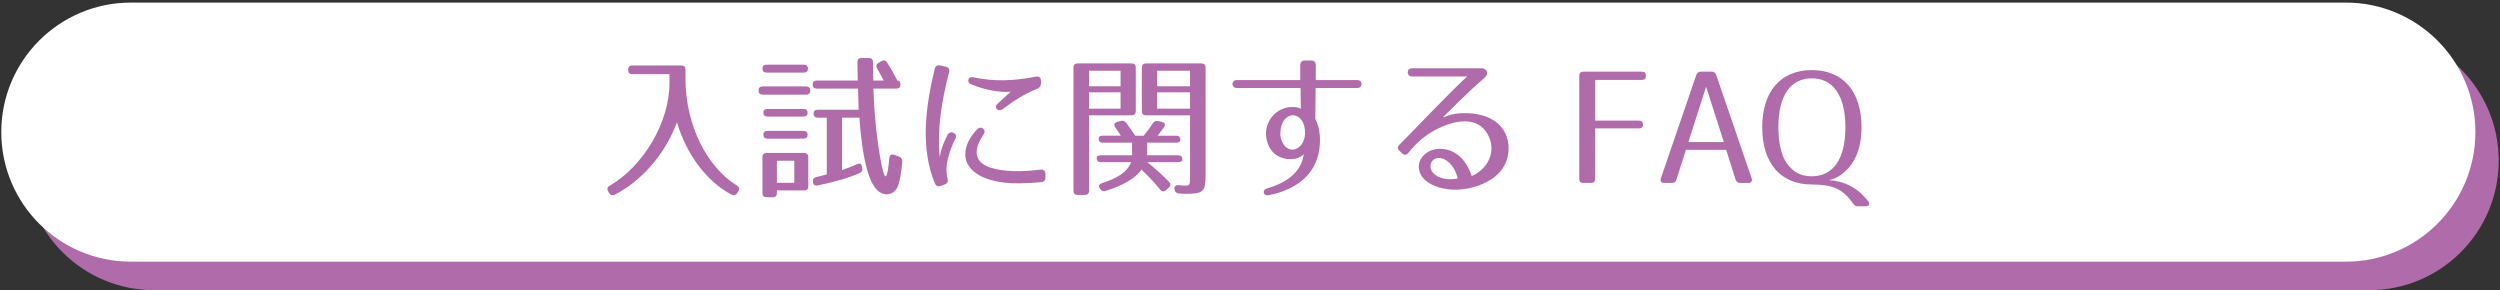
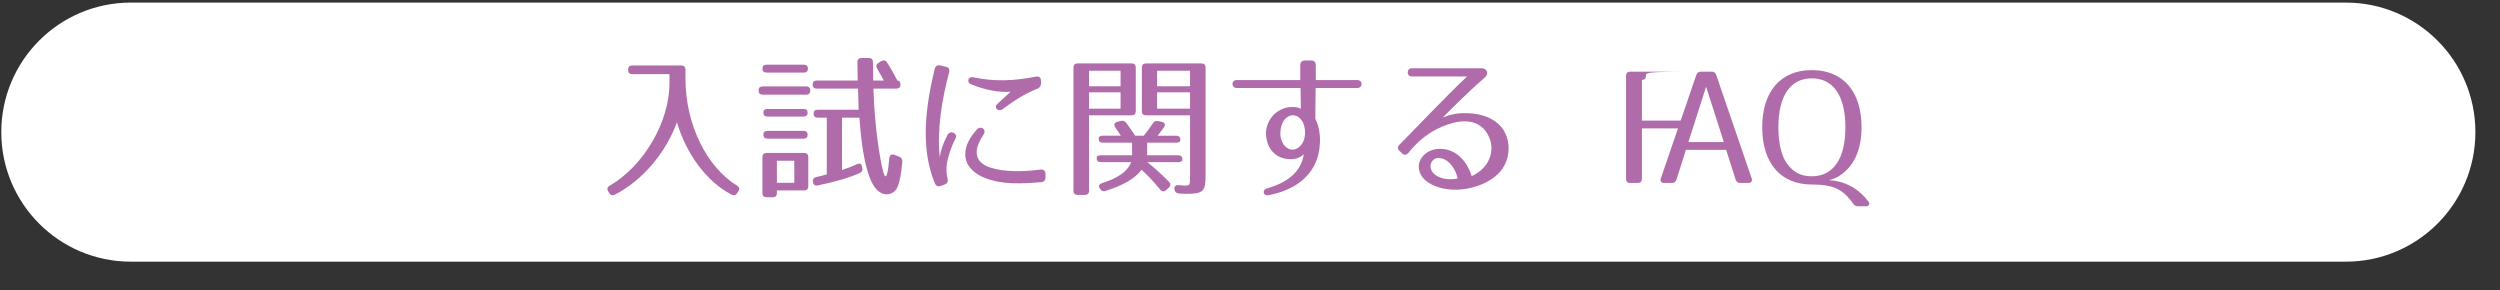
<svg xmlns="http://www.w3.org/2000/svg" version="1.1" x="0px" y="0px" width="965px" height="112px" viewBox="0 0 965 112" enable-background="new 0 0 965 112" xml:space="preserve">
  <rect x="0" y="0" width="965" height="112" fill="#333333" stroke="none" />
  <g id="レイヤー_2">
    <g>
-       <path fill="#B06CAA" d="M964.5,62c0,27.614-22.386,50-50,50h-855c-27.614,0-50-22.386-50-50l0,0c0-27.614,22.386-50,50-50h855    C942.114,12,964.5,34.386,964.5,62L964.5,62z" />
      <path fill="#FFFFFF" d="M955.5,51c0,27.614-22.386,50-50,50h-855c-27.614,0-50-22.386-50-50l0,0c0-27.614,22.386-50,50-50h855    C933.114,1,955.5,23.386,955.5,51L955.5,51z" />
    </g>
  </g>
  <g id="レイヤー_3">
</g>
  <g id="レイヤー_1">
    <g>
      <path fill="#B06CAA" d="M284.456,71.641c0.9,0.539,1.14,1.319,0.54,2.219l-0.42,0.66c-0.54,0.84-1.32,1.08-2.22,0.6    c-9.72-5.1-17.399-15.658-21.059-27.898c-4.32,11.759-13.2,22.378-23.939,27.898c-0.9,0.48-1.68,0.24-2.22-0.6l-0.36-0.6    c-0.54-0.9-0.42-1.62,0.54-2.22c13.019-7.56,23.099-24.419,23.099-39.659v-3.42h-14.34c-1.08,0-1.62-0.54-1.62-1.62v-0.12    c0-1.08,0.54-1.62,1.62-1.62h18.899c1.08,0,1.62,0.54,1.62,1.62v3.54C264.597,48.181,272.876,64.5,284.456,71.641z" />
      <path fill="#B06CAA" d="M312.777,34.921c0,1.08-0.54,1.62-1.62,1.62h-16.739c-1.08,0-1.62-0.54-1.62-1.62    c0-1.02,0.54-1.56,1.62-1.56h16.739C312.237,33.362,312.777,33.901,312.777,34.921z M311.877,26.462c0,1.02-0.54,1.56-1.62,1.56    h-14.339c-1.08,0-1.62-0.54-1.62-1.62c0-0.96,0.54-1.44,1.62-1.44h14.339C311.337,24.962,311.877,25.502,311.877,26.462z     M310.377,73.5h-10.5v1.02c0,1.08-0.54,1.619-1.62,1.619h-2.34c-1.08,0-1.62-0.539-1.62-1.619V60.66c0-1.08,0.54-1.619,1.62-1.619    h14.459c1.08,0,1.62,0.539,1.62,1.619v11.22C311.998,72.96,311.458,73.5,310.377,73.5z M311.757,43.501c0,0.96-0.54,1.5-1.62,1.5    h-13.859c-1.08,0-1.62-0.54-1.62-1.62c0-0.84,0.54-1.32,1.62-1.32h13.859C311.217,42.061,311.757,42.541,311.757,43.501z     M311.757,52.021c0,0.96-0.54,1.5-1.62,1.5h-13.859c-1.08,0-1.62-0.54-1.62-1.62c0-0.9,0.54-1.38,1.62-1.38h13.859    C311.217,50.521,311.757,51.061,311.757,52.021z M306.598,62.041h-6.72v8.52h6.72V62.041z M336.957,24.002    c0,1.92,0.06,4.32,0.12,7.08h4.08l-2.58-4.62c-0.54-0.9-0.36-1.68,0.54-2.22l1.02-0.6c0.9-0.54,1.68-0.42,2.28,0.48    c1.62,2.52,2.7,4.56,3.959,6.959c0.78,0,1.2,0.54,1.2,1.62c0,0.96-0.54,1.5-1.62,1.5h-8.82c0.48,15.299,2.58,27.718,3.84,32.279    c0.96,3.42,1.74,1.08,2.28-5.34c0.12-1.26,0.84-1.801,1.98-1.381l1.86,0.721c0.9,0.359,1.26,1.02,1.2,1.98    c-0.42,4.439-0.96,7.559-1.8,9.6c-0.66,1.56-2.1,2.939-4.2,2.939c-3,0-5.16-2.58-6.72-6.779c-1.86-5.1-3.12-12.48-3.84-22.8h-6.72    v20.22c2.16-0.721,4.2-1.5,5.7-2.221c1.02-0.539,1.86-0.24,2.04,0.9l0.06,0.42c0.24,0.96-0.06,1.62-0.96,2.04    c-3.42,1.62-9.3,3.36-16.14,4.8c-1.08,0.24-1.74-0.24-1.92-1.26V70.26c-0.18-1.02,0.3-1.68,1.26-1.92    c1.08-0.24,2.4-0.539,4.08-1.02V45.421h-3.48c-1.08,0-1.62-0.54-1.62-1.62c0-0.96,0.54-1.44,1.62-1.44h15.779    c-0.12-3.42-0.18-6.12-0.24-8.16h-15.899c-1.08,0-1.62-0.54-1.62-1.62c0-0.96,0.54-1.5,1.62-1.5h15.779    c-0.06-2.82-0.12-5.16-0.12-7.08c0-1.08,0.54-1.62,1.62-1.62h2.76C336.417,22.382,336.957,22.922,336.957,24.002z" />
      <path fill="#B06CAA" d="M366.358,27.902c-2.76,10.439-4.74,22.139-3.6,32.819c0.24-2.221,1.14-5.16,2.94-8.58    c1.14-2.16,4.14-0.66,3.12,1.32c-1.38,2.7-2.22,5.1-2.88,7.619c-0.66,2.461-0.84,5.04-0.18,7.859c0.3,1.141-0.06,1.861-1.14,2.281    l-1.44,0.539c-1.08,0.42-1.86,0.061-2.34-1.02c-5.58-13.619-3.66-29.099-0.06-44.098c0.3-1.14,1.02-1.62,2.16-1.38l2.1,0.48    C366.178,25.982,366.658,26.702,366.358,27.902z M401.816,70.32c-7.32,0.6-15,1.02-21.599-1.62c-3.84-1.5-7.56-4.44-7.62-8.999    c0-3.721,1.8-6.72,4.5-9.72c1.5-1.68,3.84,0,2.58,1.92c-1.98,3-2.88,5.339-2.64,7.62c0.3,2.521,2.28,4.14,5.04,5.1    c5.459,1.8,12.54,1.74,19.559,0.841c1.2-0.121,1.92,0.479,1.92,1.68v1.319C403.556,69.6,402.956,70.26,401.816,70.32z     M400.376,34.262c-4.86,1.92-8.94,4.56-13.319,7.859c-1.68,1.26-3.66-0.54-2.04-2.04l5.1-4.68c-3.6,0.36-9.419-0.42-15.299-2.88    c-1.86-0.78-1.14-3.12,0.84-2.7c8.16,1.74,15.66,1.44,24.179-0.24c1.26-0.24,1.98,0.36,1.98,1.62v0.96    C401.816,33.242,401.336,33.841,400.376,34.262z" />
      <path fill="#B06CAA" d="M436.797,44.521h-16.439V73.62c0,1.079-0.54,1.62-1.62,1.62h-2.76c-1.08,0-1.62-0.541-1.62-1.62V26.102    c0-1.08,0.54-1.62,1.62-1.62h20.819c1.08,0,1.62,0.54,1.62,1.62v16.799C438.417,43.981,437.877,44.521,436.797,44.521z     M432.538,27.302h-12.18v6h12.18V27.302z M432.538,35.642h-12.18v6.3h12.18V35.642z M434.757,47.461c1.68,2.28,2.82,3.9,3.42,4.92    h3.3c1.08-1.38,2.34-2.94,3.48-4.74c0.54-0.84,1.14-1.08,2.1-0.9l1.38,0.3c1.2,0.24,1.56,1.08,0.84,2.1l-2.4,3.24h7.14    c1.08,0,1.62,0.54,1.62,1.62c0,0.72-0.54,1.08-1.62,1.08h-11.22v4.86h12c1.08,0,1.62,0.54,1.62,1.62c0,0.66-0.54,1.02-1.62,1.02    h-11.939c3.36,2.7,6.12,5.28,8.4,7.62c0.72,0.78,0.66,1.56-0.12,2.28l-1.02,0.899c-0.84,0.72-1.62,0.659-2.28-0.181    c-2.58-3.18-5.04-5.699-7.2-7.68c-2.28,3.181-7.02,6.061-13.859,8.16c-0.96,0.301-1.62,0.061-2.16-0.779l-0.06-0.061    c-0.66-1.02-0.36-1.8,0.84-2.16c6.18-1.979,9.839-4.439,11.219-8.1h-11.699c-1.08,0-1.62-0.539-1.62-1.619    c0-0.66,0.54-1.021,1.62-1.021h12.059v-4.86h-11.279c-1.08,0-1.62-0.54-1.62-1.62c0-0.72,0.54-1.08,1.62-1.08h6.96    c-0.9-1.26-1.56-2.34-2.16-3.18c-0.66-1.02-0.42-1.86,0.78-2.16l1.32-0.36C433.498,46.441,434.157,46.681,434.757,47.461z     M457.617,74.82c-0.78,0-1.56-0.061-2.52-0.121c-0.96-0.059-1.56-0.6-1.74-1.5c-0.24-1.139,0.36-1.859,1.56-1.739    c0.96,0.06,1.74,0.181,1.98,0.181c2.46,0,2.46,0,2.46-3.9V44.521h-16.979c-1.08,0-1.62-0.54-1.62-1.62V26.102    c0-1.08,0.54-1.62,1.62-1.62h21.359c1.08,0,1.62,0.54,1.62,1.62V67.62C465.356,73.98,464.516,74.82,457.617,74.82z     M459.356,27.302h-12.72v6h12.72V27.302z M459.356,35.642h-12.72v6.3h12.72V35.642z" />
      <path fill="#B06CAA" d="M509.277,57.48c-1.381,10.38-9.66,16.02-19.74,17.879c-1.92,0.359-2.459-2.039-0.6-2.58    c7.561-2.219,13.199-5.999,14.34-13.259c-0.48,0.479-1.74,1.56-3.6,1.8c-5.58,0.721-10.141-2.34-10.92-8.459    c-0.66-4.8,2.4-9.959,7.68-11.28c1.92-0.48,4.56-0.36,5.699,0.42l-0.119-8.04h-24.66c-2.16,0-2.16-3.06,0-3.06h24.539v-5.76    c0-1.14,0.66-1.8,1.801-1.8h2.4c1.139,0,1.799,0.6,1.799,1.8v5.76h16.02c2.221,0,2.221,3.06,0,3.06h-16.079l-0.12,11.88    C509.517,49.321,509.816,53.581,509.277,57.48z M497.758,44.761c-2.58,0.96-3.66,4.08-3.541,7.56c0.42,2.94,2.041,5.46,4.98,5.46    c1.26-0.181,2.4-0.901,3.3-2.161c1.979-2.76,1.62-8.22-1.08-10.26C500.217,44.461,499.018,44.281,497.758,44.761z" />
      <path fill="#B06CAA" d="M573.117,29.942c-6.781,5.819-14.4,13.619-16.141,15.359c3.66-1.38,6.061-1.74,9.6-1.62    c5.221,0.18,11.16,1.98,14.039,6.96c2.881,4.979,2.041,11.939-1.979,16.08c-2.16,2.219-4.439,3.479-6.84,4.5    c-4.561,1.859-9.9,2.579-14.879,1.5c-3.84-0.841-8.701-3.061-9.24-7.801c-0.359-3.299,2.219-6.06,5.16-7.02    c1.5-0.48,3.059-0.539,4.379-0.359c5.52,0.6,9.301,5.34,10.859,10.439c3.66-1.62,7.02-4.92,7.561-9.66    c0.42-3.3-1.141-7.439-4.08-9.599c-4.68-3.48-11.76-1.56-17.1,1.2c-4.08,2.1-7.5,4.98-10.68,8.939c-0.719,0.96-1.68,1.2-2.52,0.36    l-0.9-0.84c-1.02-0.9-1.02-1.68-0.18-2.52c6.119-6.12,17.1-17.819,26.1-26.339h-21.299c-2.16,0-2.102-3.18,0-3.18h26.879    C574.076,26.342,574.797,28.502,573.117,29.942z M552.717,62.34c-0.9,1.381-0.66,3.121,0.42,4.32    c2.34,2.641,6.66,2.88,9.541,2.221c-0.842-3.601-3.121-7.021-6.18-7.74C554.816,60.721,553.557,61.141,552.717,62.34z" />
-       <path fill="#B06CAA" d="M635.338,29.222v0.06c0,1.02-0.541,1.56-1.561,1.56h-18.061v15.719h16.92c1.02,0,1.561,0.54,1.561,1.56    c0,0.96-0.541,1.44-1.561,1.44h-16.92v19.5c0,1.02-0.539,1.56-1.559,1.56h-3c-1.02,0-1.561-0.54-1.561-1.56V29.222    c0-1.02,0.541-1.56,1.561-1.56h22.619C634.797,27.662,635.338,28.202,635.338,29.222z" />
+       <path fill="#B06CAA" d="M635.338,29.222v0.06c0,1.02-0.541,1.56-1.561,1.56v15.719h16.92c1.02,0,1.561,0.54,1.561,1.56    c0,0.96-0.541,1.44-1.561,1.44h-16.92v19.5c0,1.02-0.539,1.56-1.559,1.56h-3c-1.02,0-1.561-0.54-1.561-1.56V29.222    c0-1.02,0.541-1.56,1.561-1.56h22.619C634.797,27.662,635.338,28.202,635.338,29.222z" />
      <path fill="#B06CAA" d="M662.457,28.922l13.68,39.898c0.359,1.08-0.121,1.8-1.26,1.8h-3.121c-0.959,0-1.5-0.42-1.799-1.261    l-3.66-11.52h-15.539l-3.66,11.52c-0.301,0.841-0.84,1.261-1.801,1.261h-2.939c-1.139,0-1.619-0.72-1.26-1.8l13.68-39.898    c0.301-0.84,0.84-1.26,1.74-1.26h4.199C661.617,27.662,662.156,28.082,662.457,28.922z M665.396,54.841l-6.84-21.359l-6.84,21.359    H665.396z" />
      <path fill="#B06CAA" d="M715.316,78.6c-4.08-5.76-7.92-7.379-15.959-7.379c-12.119,0-19.141-8.34-19.141-22.08    s7.021-22.079,19.141-22.079c12.18,0,19.199,8.339,19.199,22.079c0,8.939-3.061,15.479-9.121,19.08    c-0.6,0.359-1.078,0.539-1.738,0.779l-1.68,0.54c7.738,0.54,12.238,4.44,15.119,8.159c0.84,1.08,0.299,1.92-0.961,1.92h-3    C716.336,79.619,715.797,79.32,715.316,78.6z M686.457,49.141c0,6.24,1.26,11.279,3.359,14.039c2.641,3.541,5.521,4.86,9.541,4.86    c8.039,0,12.959-6.36,12.959-18.899c0-12.54-4.92-18.899-12.959-18.899C691.316,30.242,686.457,36.602,686.457,49.141z" />
    </g>
  </g>
</svg>